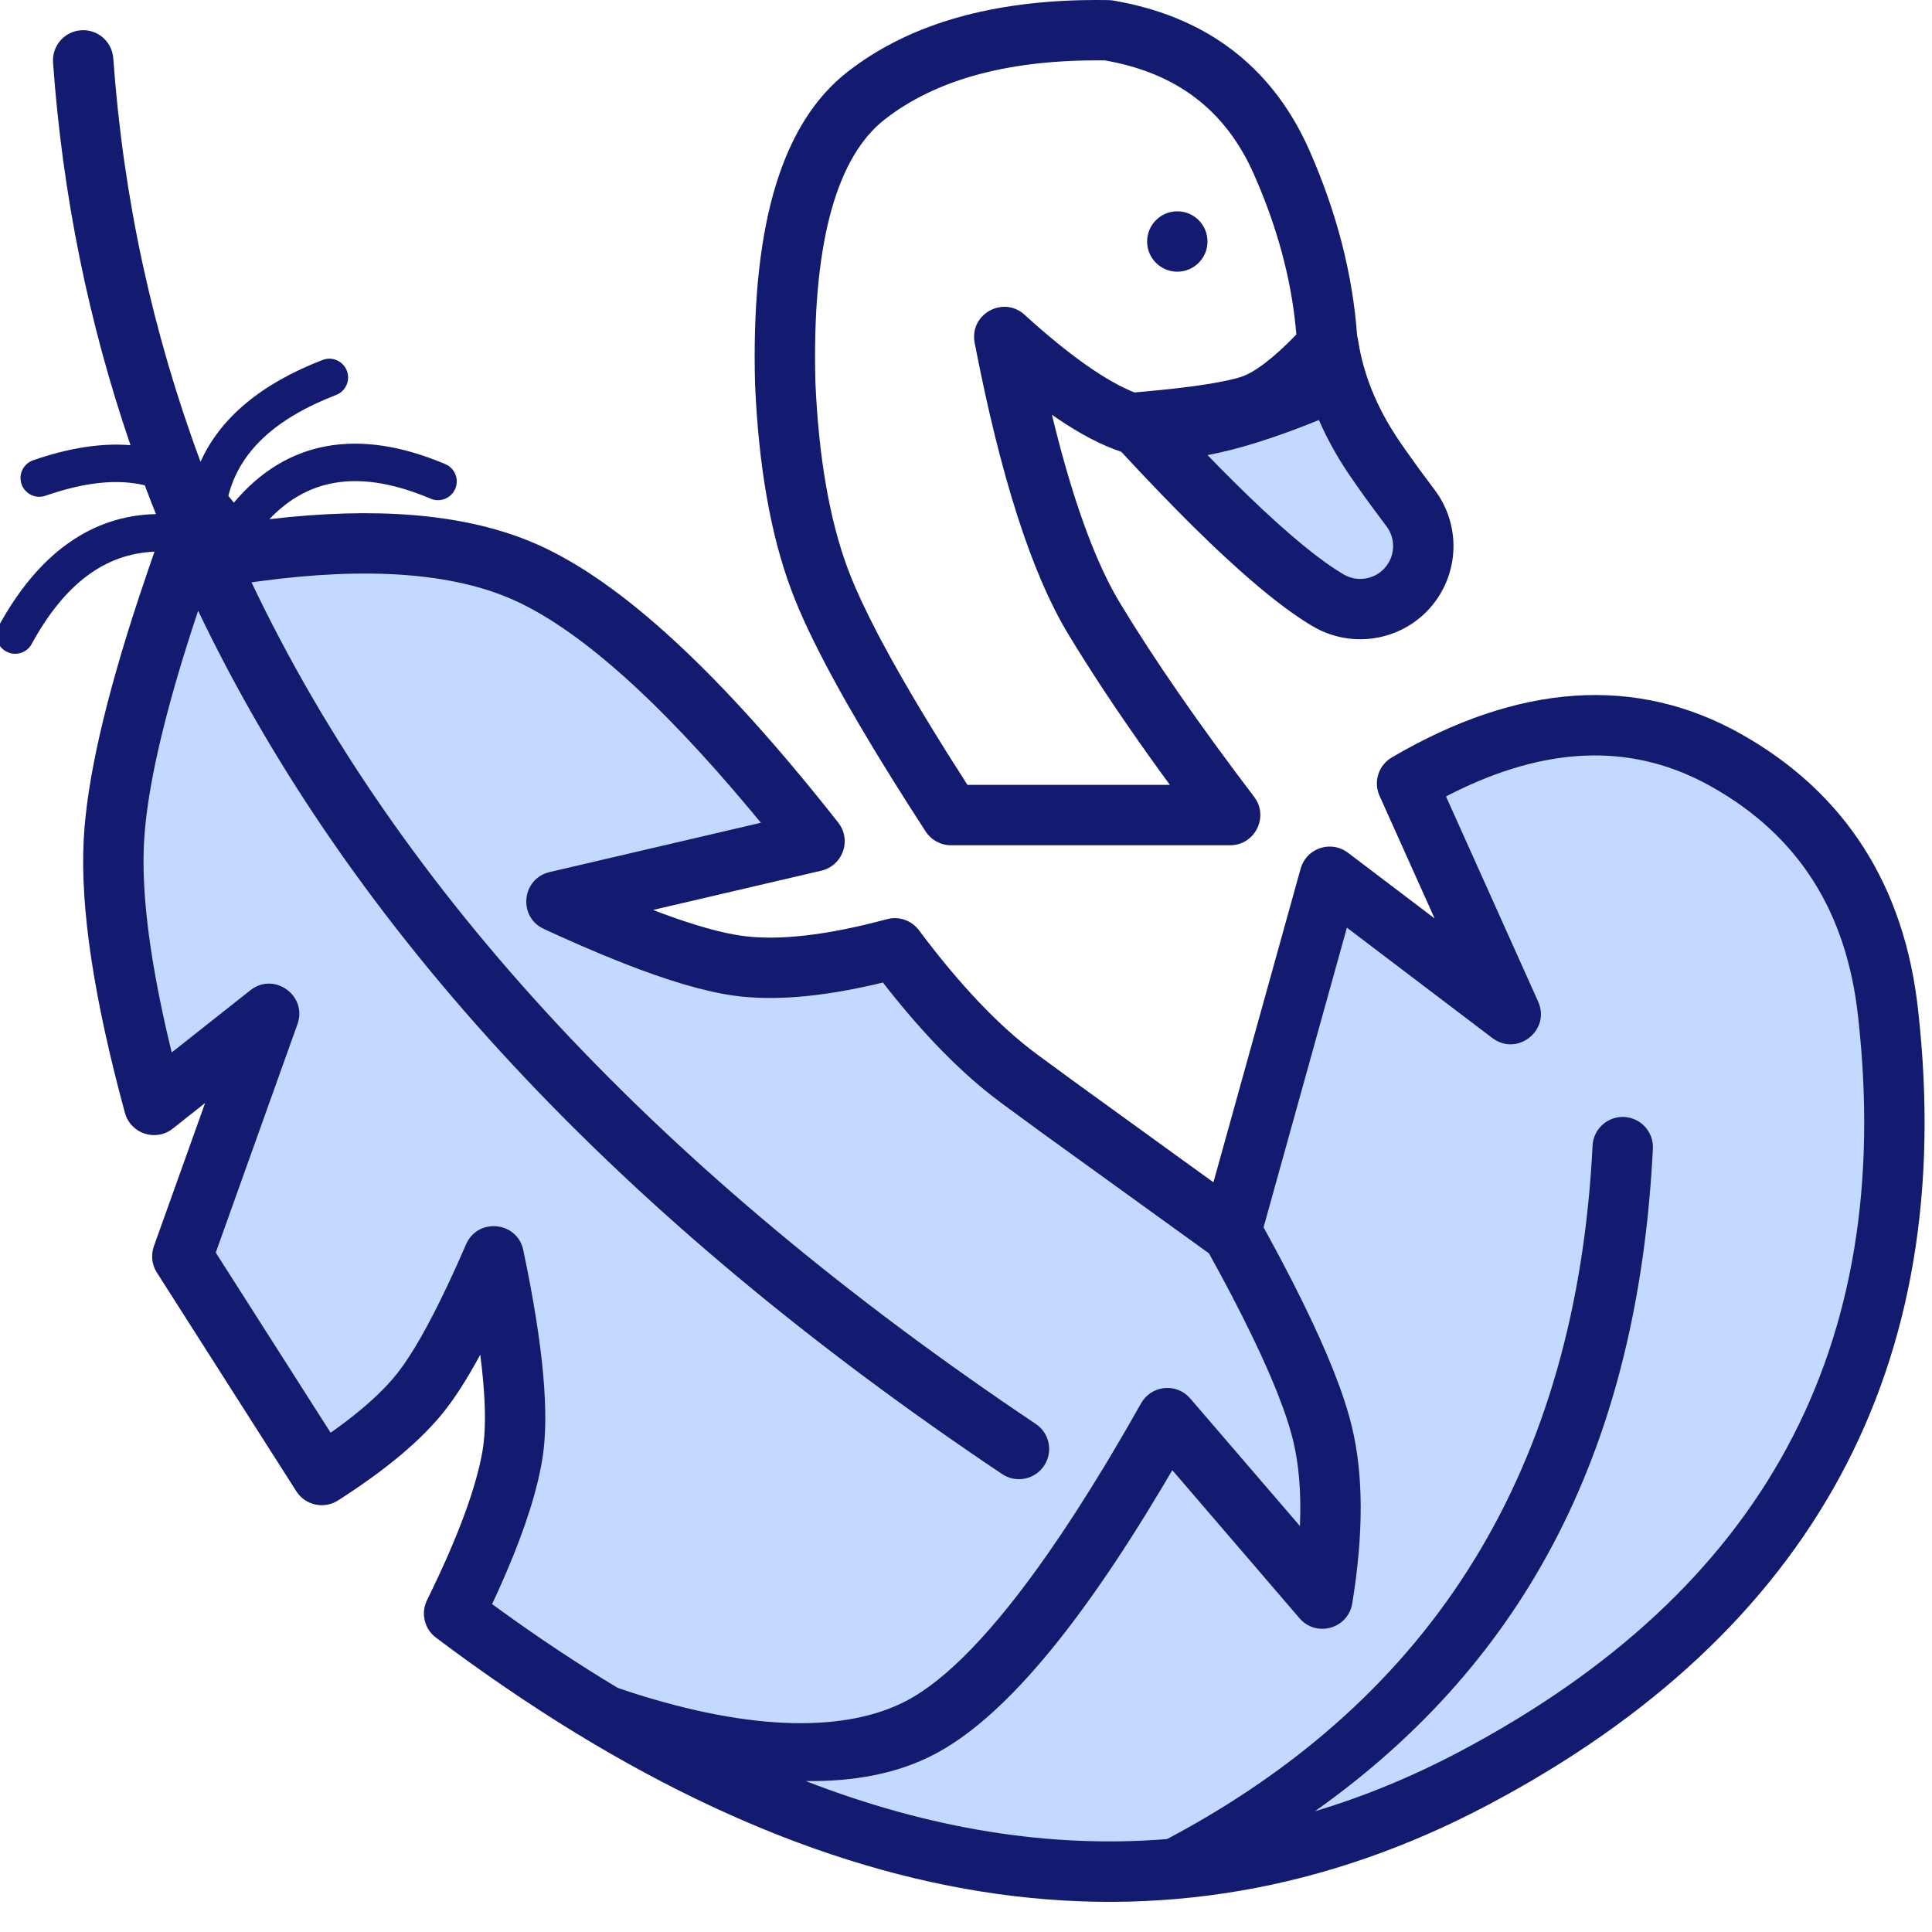
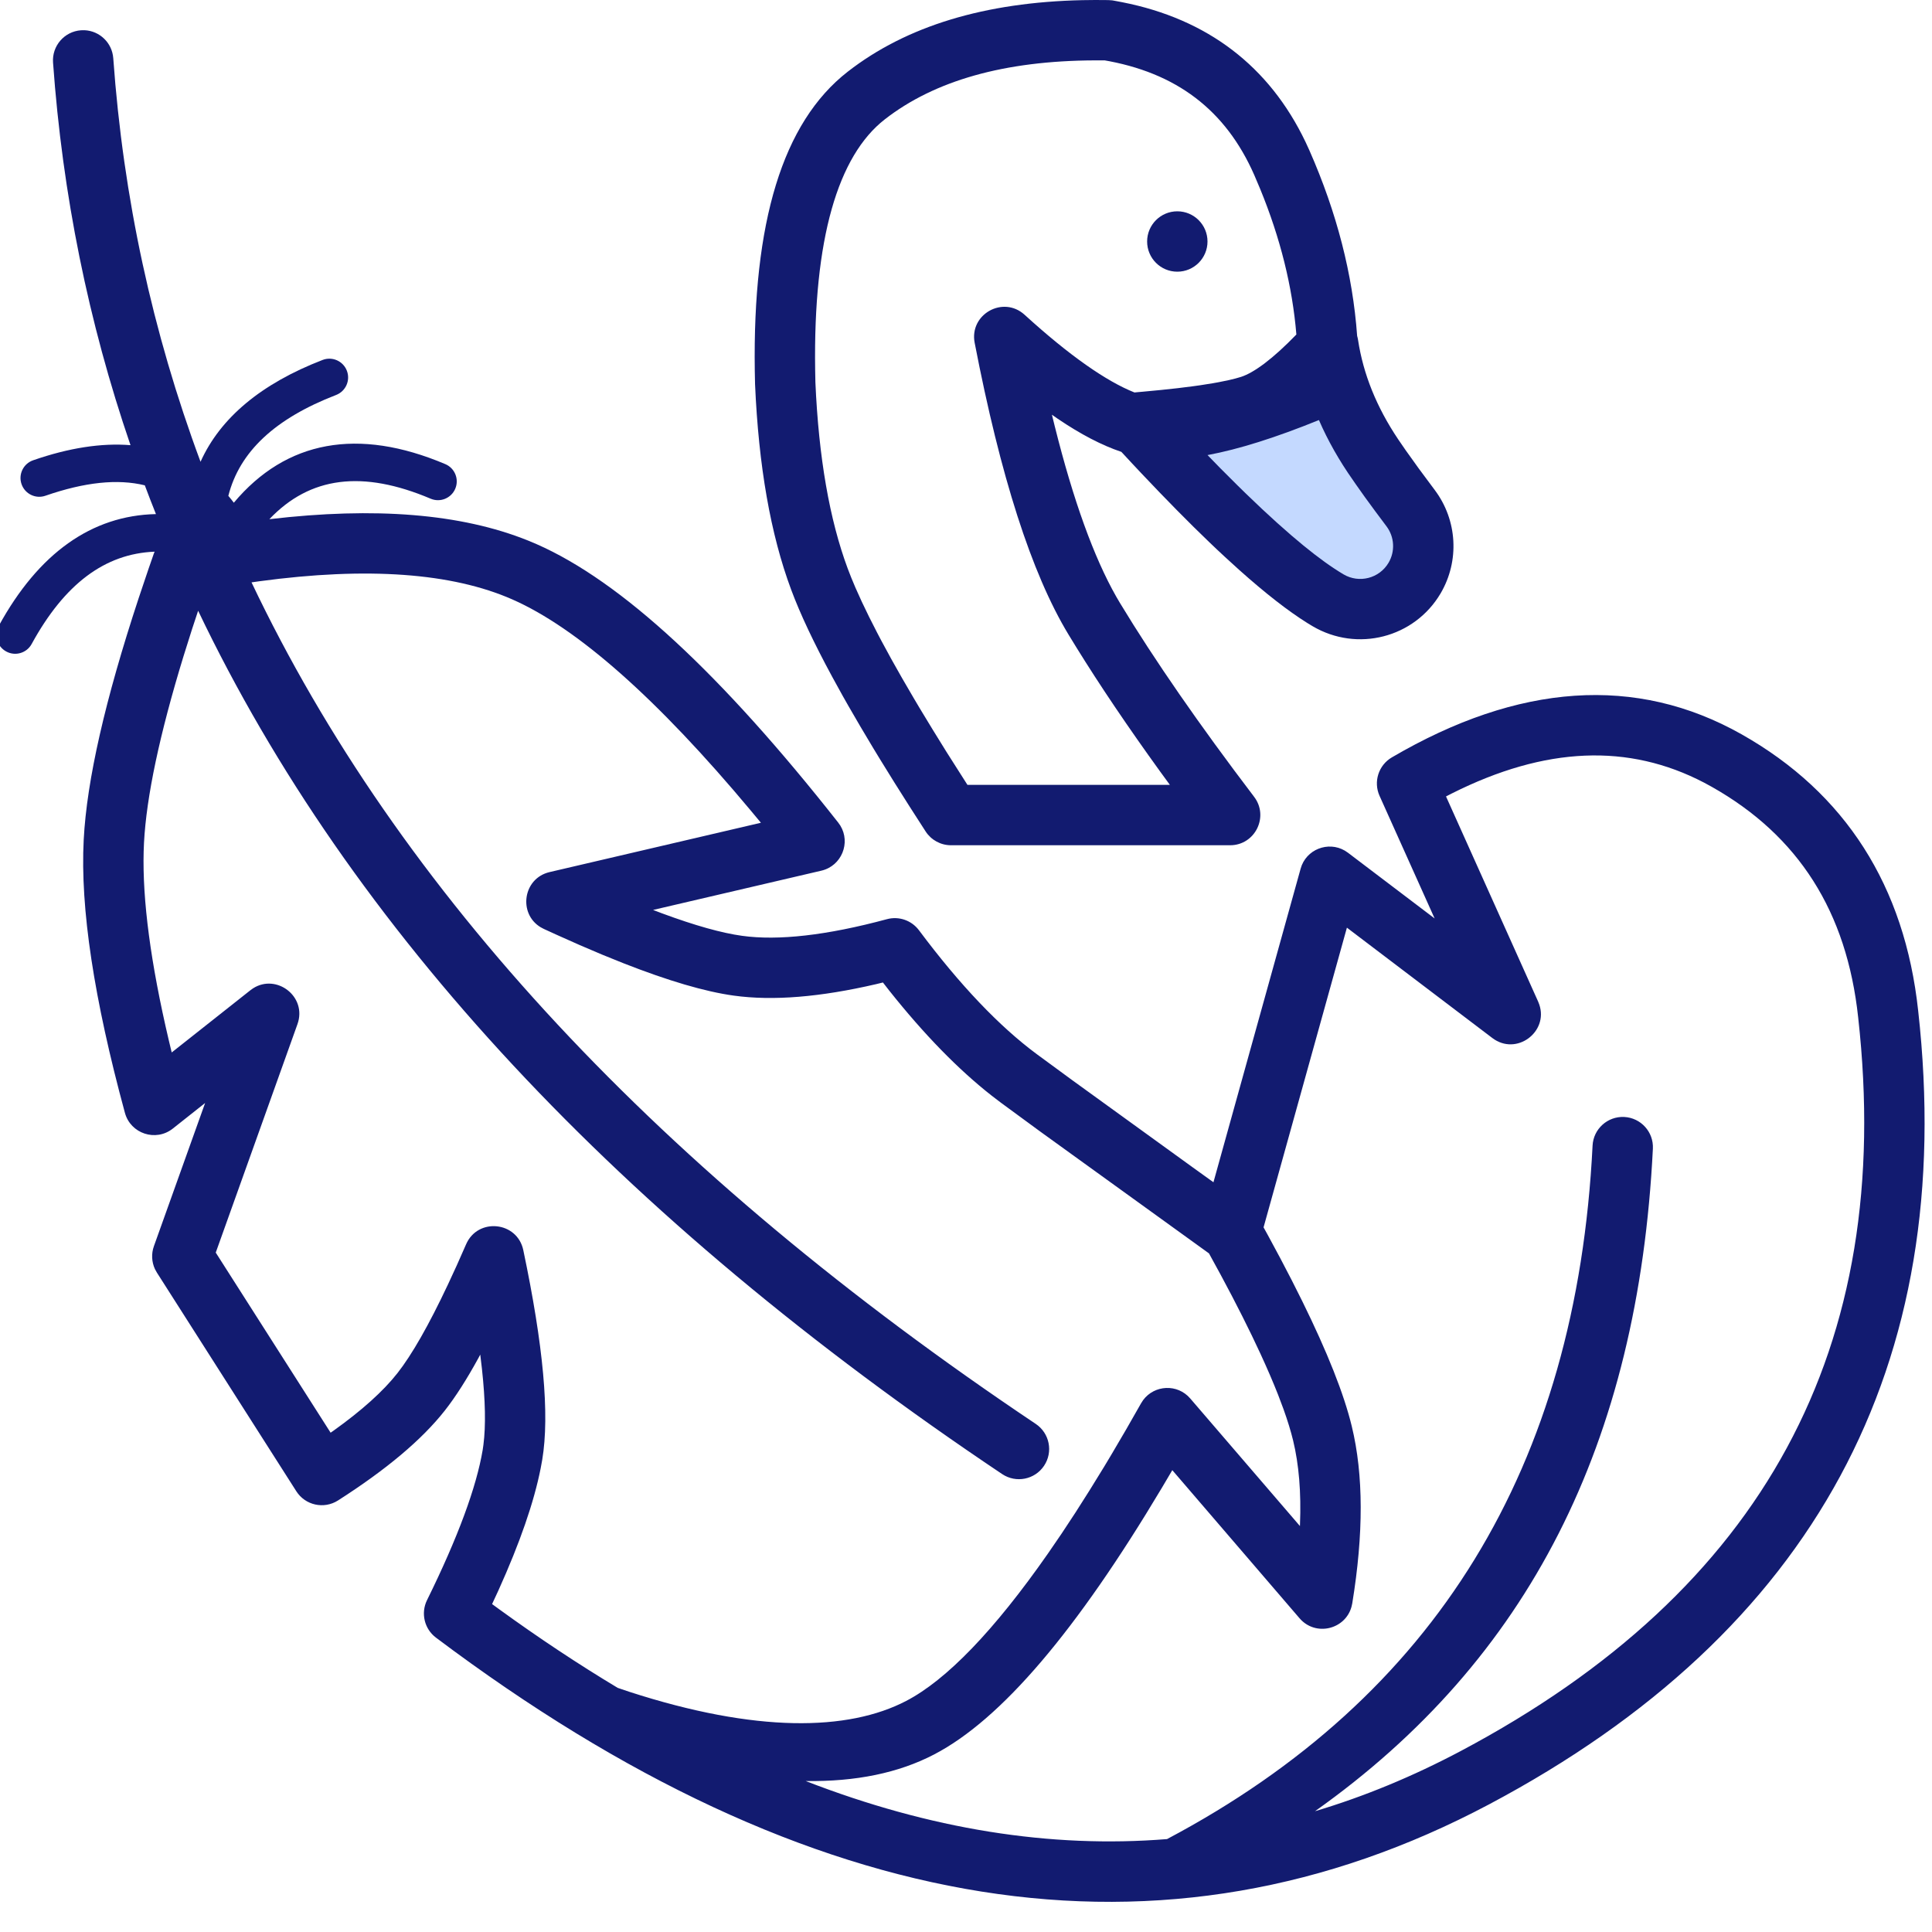
<svg xmlns="http://www.w3.org/2000/svg" width="64px" height="64px" viewBox="0 0 64 64" version="1.1">
  <title>Duck Feather &amp; Down Filling Combined</title>
  <g id="Duck-Feather-&amp;-Down-Filling-Combined" stroke="none" stroke-width="1" fill="none" fill-rule="evenodd">
    <g id="Group" transform="translate(-0.119, 0)">
-       <path d="M60.588,18.67 C55.665,17.694 51.888,17.784 49.258,18.94 C46.627,20.095 43.423,23.071 39.646,27.868 L48.194,29.863 C45.537,31.095 43.533,31.804 42.184,31.991 C40.835,32.177 39.103,31.985 36.987,31.414 C35.574,33.306 34.204,34.743 32.877,35.724 C31.551,36.706 29.208,38.402 25.851,40.812 L22.58,29.044 L16.588,33.589 L20.016,25.953 C16.113,23.666 12.584,23.413 9.429,25.195 C6.274,26.977 4.491,29.775 4.08,33.589 C2.813,44.942 7.376,53.375 17.77,58.888 C28.164,64.402 39.436,62.588 51.586,53.449 C50.522,51.292 49.877,49.54 49.652,48.193 C49.427,46.846 49.633,44.654 50.271,41.618 C51.189,43.738 51.991,45.234 52.677,46.106 C53.363,46.978 54.461,47.897 55.969,48.862 L60.588,41.618 L57.716,33.589 L61.525,36.601 C62.525,32.923 62.969,30.012 62.857,27.868 C62.745,25.724 61.989,22.658 60.588,18.67 Z" id="Path-211" fill="#C4D9FF" transform="translate(33.374, 40) scale(-1, 1) translate(-33.374, -40) " />
      <path d="M2.919,1.001 C3.419,1.023 3.834,1.417 3.871,1.929 C4.202,6.545 5.165,11.001 6.762,15.297 C7.415,13.842 8.774,12.708 10.805,11.924 C11.125,11.8 11.485,11.959 11.609,12.28 C11.733,12.6 11.573,12.96 11.253,13.084 C9.225,13.867 8.054,14.965 7.683,16.426 C7.746,16.499 7.806,16.575 7.865,16.653 C9.597,14.589 11.98,14.15 14.871,15.375 C15.187,15.509 15.334,15.874 15.2,16.19 C15.066,16.506 14.701,16.654 14.385,16.52 C12.131,15.565 10.389,15.781 9.042,17.199 C12.541,16.787 15.391,17.015 17.603,17.903 L17.891,18.024 C20.708,19.261 24.016,22.334 27.886,27.249 L27.955,27.347 C28.305,27.917 28.001,28.684 27.328,28.842 L21.753,30.143 L22.05,30.256 C23.139,30.659 24.024,30.907 24.7,31 C25.897,31.166 27.502,30.988 29.5,30.449 C29.895,30.342 30.316,30.488 30.561,30.816 C31.92,32.635 33.225,34.003 34.465,34.921 L35.652,35.792 L39.621,38.664 L40.316,39.164 L43.204,28.776 L43.243,28.66 C43.488,28.066 44.242,27.846 44.771,28.247 L47.643,30.425 L45.818,26.363 C45.609,25.897 45.785,25.348 46.225,25.09 C50.417,22.634 54.321,22.354 57.81,24.324 C61.251,26.267 63.216,29.352 63.661,33.482 C64.974,45.243 60.199,54.068 49.446,59.772 C38.678,65.483 26.998,63.605 14.56,54.248 C14.176,53.959 14.052,53.437 14.265,53.006 C15.289,50.929 15.902,49.262 16.109,48.028 L16.133,47.86 C16.214,47.234 16.198,46.394 16.084,45.345 L16.028,44.873 L15.976,44.971 C15.582,45.691 15.209,46.275 14.856,46.724 C14.091,47.697 12.912,48.684 11.317,49.704 C10.851,50.002 10.232,49.866 9.935,49.4 L5.316,42.156 L5.252,42.041 C5.142,41.804 5.128,41.531 5.217,41.282 L6.914,36.538 L5.843,37.386 C5.28,37.831 4.446,37.556 4.257,36.864 C3.232,33.092 2.773,30.084 2.892,27.816 C2.995,25.839 3.602,23.182 4.71,19.822 L5.04,18.842 C5.097,18.676 5.156,18.508 5.215,18.338 L5.241,18.275 C3.589,18.341 2.254,19.347 1.167,21.334 C1.003,21.635 0.625,21.746 0.324,21.581 C0.022,21.416 -0.088,21.038 0.076,20.737 C1.395,18.326 3.156,17.076 5.285,17.03 C5.158,16.713 5.035,16.395 4.916,16.077 C4.013,15.856 2.923,15.972 1.624,16.422 C1.3,16.535 0.946,16.363 0.833,16.039 C0.72,15.714 0.892,15.36 1.217,15.247 C2.402,14.836 3.481,14.669 4.442,14.747 C3.044,10.664 2.189,6.439 1.876,2.071 C1.837,1.521 2.251,1.042 2.802,1.003 L2.802,1.003 Z M48.211,26.285 L48.02,26.383 L51.072,33.179 L51.111,33.28 C51.417,34.186 50.351,34.989 49.555,34.386 L44.737,30.73 L41.976,40.658 L42.116,40.911 L42.527,41.675 L42.907,42.404 L43.256,43.099 C44.091,44.795 44.638,46.173 44.898,47.246 C45.29,48.858 45.29,50.812 44.914,53.116 L44.914,53.116 L44.889,53.227 C44.682,53.98 43.697,54.222 43.168,53.607 L43.168,53.607 L38.953,48.701 L38.608,49.285 C35.781,54.021 33.293,56.958 31.06,58.12 C29.883,58.733 28.466,59.023 26.808,58.999 C30.923,60.595 34.911,61.234 38.779,60.922 C47.667,56.213 52.345,48.597 52.875,37.95 C52.902,37.399 53.372,36.974 53.923,37.001 C54.475,37.029 54.9,37.498 54.873,38.05 C54.386,47.818 50.755,54.984 43.68,59.999 C45.311,59.512 46.92,58.847 48.508,58.005 C58.543,52.682 62.895,44.641 61.673,33.7 C61.296,30.197 59.696,27.686 56.826,26.066 L56.569,25.926 C54.071,24.622 51.314,24.726 48.211,26.285 Z M8.702,19.256 L8.451,19.292 C13.321,29.534 21.972,38.824 34.43,47.169 C34.889,47.477 35.012,48.098 34.704,48.557 C34.397,49.015 33.776,49.138 33.317,48.831 C20.607,40.317 11.721,30.78 6.682,20.231 L6.785,19.921 C6.679,20.235 6.577,20.543 6.48,20.844 L6.201,21.729 C5.405,24.324 4.969,26.392 4.889,27.92 L4.878,28.2 C4.834,29.817 5.11,31.907 5.71,34.46 L5.807,34.864 L8.411,32.805 L8.5,32.741 C9.279,32.24 10.299,33.015 9.973,33.926 L7.266,41.494 L11.071,47.46 L11.159,47.399 C12.108,46.722 12.817,46.082 13.284,45.488 C13.759,44.884 14.319,43.906 14.952,42.563 L15.25,41.918 C15.351,41.694 15.454,41.462 15.558,41.221 C15.945,40.326 17.254,40.458 17.454,41.413 C18.116,44.562 18.332,46.856 18.081,48.358 L18.03,48.636 C17.807,49.766 17.341,51.109 16.634,52.675 L16.42,53.137 L16.65,53.305 C17.973,54.265 19.284,55.134 20.582,55.913 L20.96,56.041 C25.163,57.405 28.213,57.348 30.137,56.346 C31.472,55.651 33.05,54.019 34.836,51.46 L34.836,51.46 L35.287,50.801 C35.59,50.349 35.9,49.871 36.214,49.367 L36.214,49.367 L36.691,48.593 C36.771,48.46 36.851,48.326 36.932,48.191 L36.932,48.191 L37.421,47.358 L37.918,46.487 L37.987,46.38 C38.361,45.875 39.123,45.832 39.547,46.326 L39.547,46.326 L43.181,50.552 L43.183,50.498 C43.225,49.439 43.147,48.511 42.955,47.718 C42.88,47.409 42.774,47.063 42.636,46.678 L42.636,46.678 L42.456,46.2 C42.293,45.786 42.099,45.335 41.874,44.847 L41.874,44.847 L41.589,44.244 L41.274,43.606 L40.929,42.933 L40.554,42.226 L40.168,41.52 L34.571,37.479 L33.275,36.528 L32.972,36.297 C31.859,35.424 30.732,34.267 29.586,32.827 L29.367,32.546 L29.147,32.6 C27.296,33.03 25.726,33.161 24.426,32.981 C23.47,32.849 22.256,32.491 20.77,31.908 L20.065,31.623 L19.321,31.306 L18.538,30.957 C18.405,30.896 18.269,30.834 18.132,30.771 L18.025,30.714 C17.282,30.263 17.44,29.096 18.325,28.889 L25.325,27.255 L25.001,26.865 C21.889,23.137 19.235,20.799 17.087,19.855 C15.093,18.979 12.295,18.77 8.702,19.256 Z" id="Combined-Shape" fill="#121B70" fill-rule="nonzero" />
      <path d="M37.732,14 C40.564,17.085 42.693,19.048 44.119,19.888 C44.119,19.888 44.119,19.888 44.119,19.888 C45.112,20.474 46.392,20.143 46.978,19.15 C47.407,18.422 47.355,17.507 46.846,16.832 C46.326,16.142 45.912,15.567 45.604,15.108 C44.808,13.922 44.313,12.692 44.119,11.418 C43.093,12.542 42.23,13.215 41.53,13.438 C40.83,13.662 39.564,13.849 37.732,14 Z" id="Path-205" fill="#C4D9FF" />
      <circle id="Oval-Copy-18" fill="#121B70" cx="39.119" cy="8" r="1" />
      <path d="M36.4,0 L36.832,0.003 C36.923,0.004 37.008,0.015 37.087,0.034 L37.087,0.034 L37.297,0.074 C40.114,0.629 42.165,2.19 43.367,4.704 L43.367,4.704 L43.497,4.987 C44.402,7.043 44.93,9.091 45.076,11.127 C45.089,11.172 45.1,11.219 45.107,11.267 C45.279,12.392 45.718,13.484 46.434,14.551 L46.434,14.551 L46.677,14.905 L47.116,15.518 L47.645,16.23 C48.397,17.228 48.474,18.581 47.84,19.658 C46.973,21.127 45.08,21.616 43.599,20.743 L43.599,20.743 L43.427,20.639 C42.784,20.237 42.032,19.65 41.168,18.878 L41.168,18.878 L40.685,18.438 C40.52,18.286 40.352,18.127 40.18,17.962 L40.18,17.962 L39.652,17.448 L39.102,16.897 L38.529,16.309 L37.933,15.684 C37.831,15.577 37.729,15.468 37.626,15.357 L37.626,15.357 L37.266,14.969 C36.619,14.752 35.919,14.387 35.161,13.874 L35.161,13.874 L34.965,13.738 L35.058,14.115 C35.674,16.581 36.358,18.469 37.099,19.77 L37.099,19.77 L37.223,19.981 C38.357,21.855 39.837,23.994 41.663,26.395 C42.164,27.053 41.694,28 40.867,28 L40.867,28 L31.622,28 C31.283,28 30.968,27.829 30.783,27.545 C30.599,27.261 30.42,26.984 30.247,26.712 L30.247,26.712 L29.742,25.913 L29.268,25.147 C29.192,25.022 29.117,24.899 29.043,24.777 L29.043,24.777 L28.617,24.062 L28.221,23.38 C28.158,23.269 28.096,23.16 28.035,23.052 L28.035,23.052 L27.687,22.42 C27.076,21.291 26.623,20.33 26.327,19.533 C25.644,17.699 25.249,15.438 25.131,12.725 L25.131,12.725 L25.122,12.281 C25.052,7.38 26.033,4.062 28.201,2.375 C30.151,0.857 32.75,0.076 35.976,0.005 L35.976,0.005 L36.4,0 Z M36.387,2 C33.387,2.011 31.077,2.671 29.43,3.953 C27.874,5.164 27.06,7.915 27.122,12.246 L27.122,12.246 L27.13,12.661 C27.239,15.157 27.599,17.216 28.201,18.835 C28.275,19.033 28.36,19.244 28.457,19.468 L28.457,19.468 L28.667,19.933 L28.908,20.433 L29.18,20.968 C29.228,21.06 29.277,21.154 29.328,21.249 L29.328,21.249 L29.647,21.836 C29.759,22.038 29.876,22.245 29.998,22.458 L29.998,22.458 L30.38,23.114 C30.446,23.226 30.513,23.34 30.582,23.455 L30.582,23.455 L31.011,24.162 L31.47,24.904 L32.167,26 L38.873,26 L38.556,25.566 C37.484,24.083 36.555,22.707 35.769,21.436 L35.769,21.436 L35.512,21.016 C34.285,18.987 33.26,15.776 32.406,11.356 C32.223,10.411 33.35,9.779 34.061,10.428 C35.543,11.779 36.771,12.633 37.7,13.001 L37.813,12.99 L37.813,12.99 L37.973,12.976 L38.582,12.918 L39.137,12.858 L39.639,12.795 C39.719,12.784 39.796,12.774 39.87,12.763 L39.87,12.763 L40.292,12.696 C40.358,12.685 40.421,12.674 40.482,12.662 L40.482,12.662 L40.821,12.593 C40.977,12.558 41.112,12.522 41.226,12.486 C41.663,12.346 42.291,11.88 43.063,11.081 C42.931,9.491 42.531,7.885 41.864,6.26 L41.864,6.26 L41.666,5.793 C40.718,3.641 39.081,2.395 36.651,1.989 L36.717,2.001 Z M43.812,13.914 C42.383,14.494 41.157,14.883 40.12,15.075 L40.542,15.509 L41.119,16.085 C41.212,16.177 41.305,16.268 41.396,16.356 L41.396,16.356 L41.929,16.864 L42.432,17.326 L42.905,17.742 C43.439,18.201 43.912,18.566 44.322,18.836 L44.322,18.836 L44.477,18.936 L44.626,19.027 C45.144,19.332 45.811,19.16 46.117,18.642 C46.34,18.263 46.313,17.786 46.048,17.434 L46.048,17.434 L45.67,16.928 L45.331,16.465 L45.033,16.044 L44.773,15.666 C44.336,15.013 43.979,14.345 43.705,13.662 Z" id="Combined-Shape" fill="#121B70" fill-rule="nonzero" />
    </g>
  </g>
</svg>